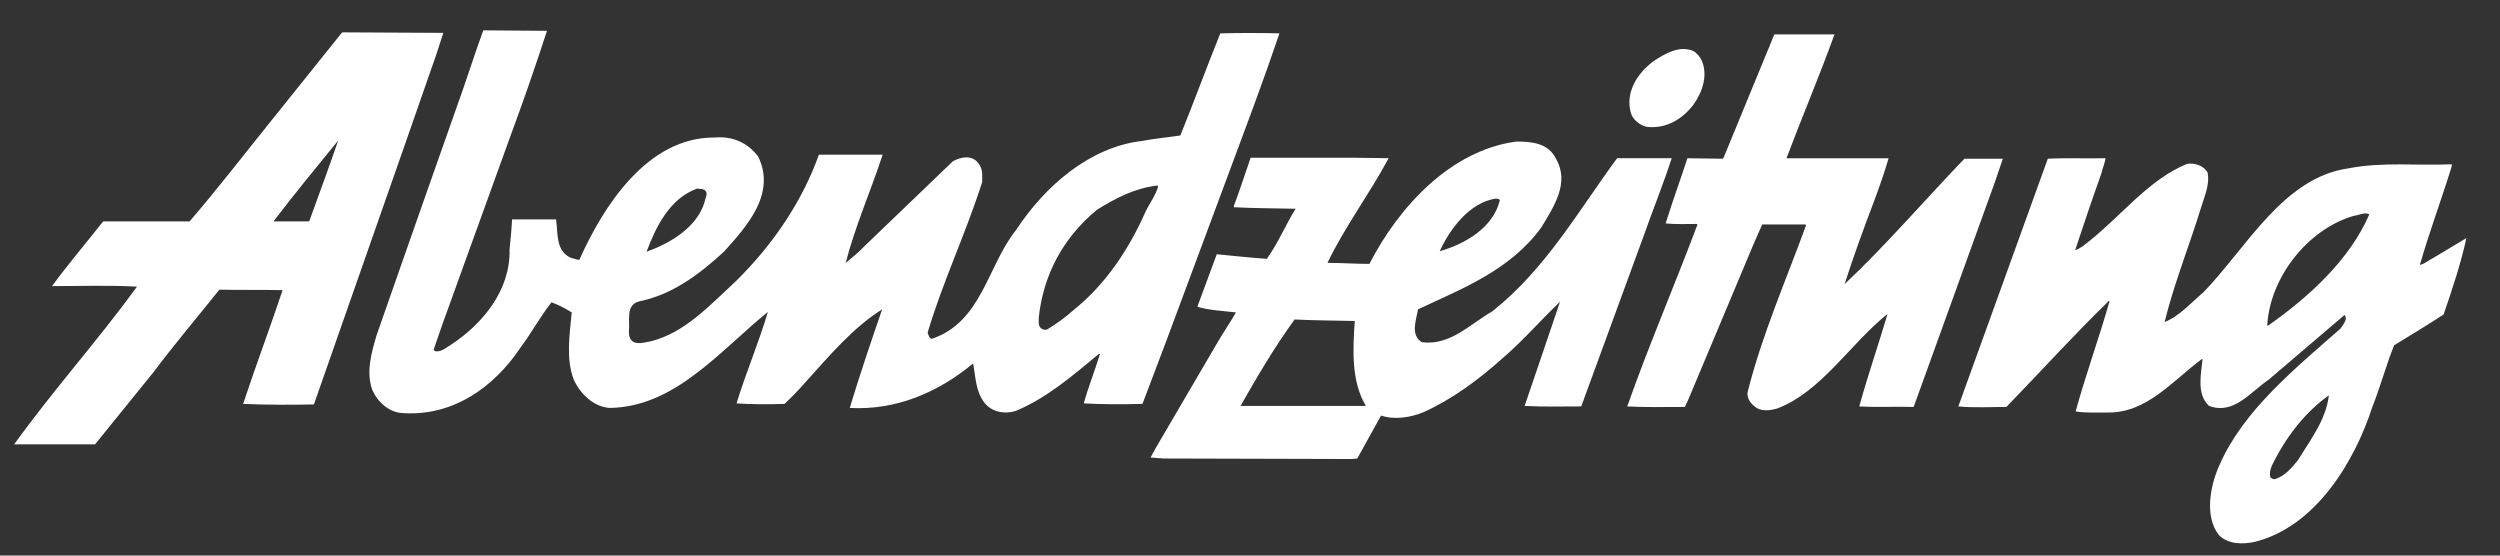
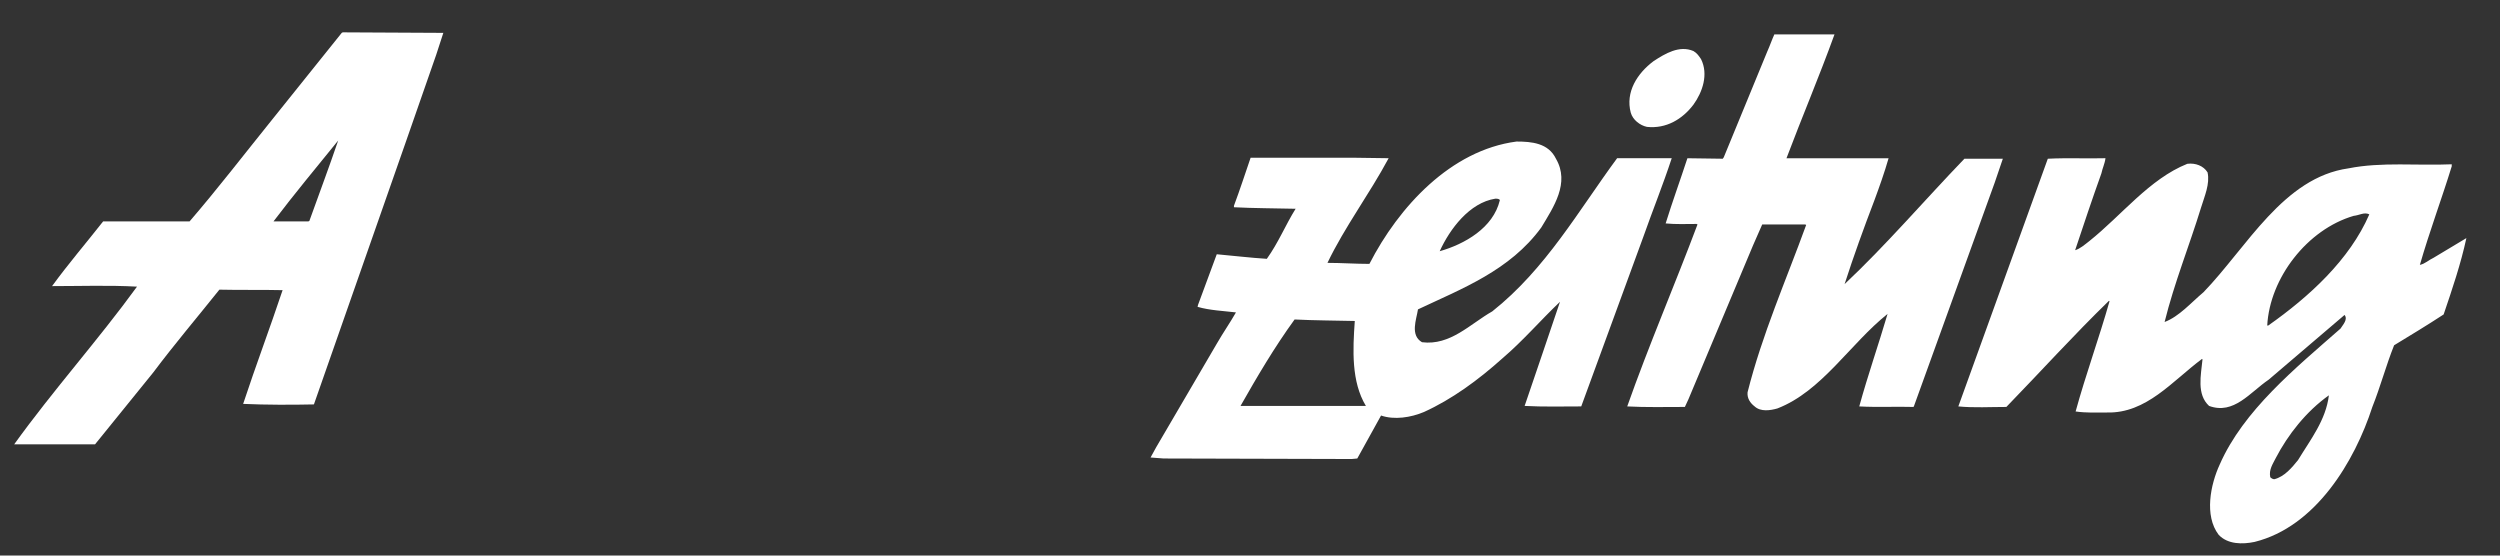
<svg xmlns="http://www.w3.org/2000/svg" width="81" height="18" viewBox="0 0 81 18" fill="none">
  <rect x="0" y="0" width="81" height="18" fill="#333333" stroke="none" />
  <path d="M59.438 1.114C58.946 2.473 58.389 3.783 57.882 5.127H61.19C61.059 5.585 60.895 6.044 60.732 6.486C60.388 7.387 60.06 8.288 59.765 9.205C61.108 7.944 62.369 6.47 63.647 5.143H64.892L64.63 5.913L62.009 13.168L61.993 13.185C61.419 13.168 60.846 13.201 60.24 13.168C60.519 12.153 60.863 11.17 61.157 10.171C59.945 11.137 59.028 12.677 57.587 13.234C57.358 13.299 57.046 13.348 56.85 13.168C56.703 13.054 56.604 12.906 56.621 12.71C57.096 10.826 57.865 9.09 58.52 7.288L58.488 7.272H57.096L56.801 7.944L54.704 12.939L54.59 13.185C53.967 13.185 53.328 13.201 52.722 13.168C53.427 11.17 54.262 9.238 54.999 7.272L54.966 7.256C54.639 7.256 54.295 7.272 53.967 7.239C54.18 6.551 54.442 5.831 54.672 5.127C55.048 5.127 55.441 5.143 55.818 5.143L55.851 5.094L57.259 1.671C57.341 1.49 57.407 1.294 57.489 1.114H59.438Z" fill="white" />
  <path d="M55.114 1.916C55.359 2.408 55.163 2.981 54.868 3.39C54.508 3.865 53.984 4.177 53.361 4.111C53.132 4.062 52.903 3.882 52.837 3.652C52.657 2.981 53.05 2.375 53.574 1.982C53.951 1.736 54.41 1.458 54.868 1.654C54.983 1.72 55.048 1.818 55.114 1.916ZM10.957 4.553C10.253 5.421 9.532 6.289 8.861 7.174H9.991L10.024 7.157C10.335 6.289 10.662 5.421 10.957 4.553ZM14.135 1.769L13.136 4.635L10.171 13.103C9.45 13.119 8.615 13.119 7.878 13.086C8.288 11.842 8.746 10.63 9.156 9.401C8.484 9.385 7.796 9.401 7.108 9.385C6.388 10.286 5.651 11.154 4.963 12.071L3.079 14.397H0.459C1.72 12.644 3.177 11.023 4.439 9.287C3.521 9.237 2.604 9.27 1.687 9.27C2.211 8.55 2.801 7.862 3.341 7.174H6.142C7.059 6.109 7.927 4.979 8.812 3.882L11.072 1.065L11.105 1.048L14.364 1.065L14.135 1.769Z" fill="white" />
-   <path d="M22.586 6.109C21.685 6.437 21.243 7.37 20.948 8.157C21.718 7.878 22.586 7.37 22.832 6.535C22.848 6.404 22.963 6.257 22.832 6.158C22.75 6.109 22.668 6.126 22.586 6.109ZM37.507 6.011C36.77 6.093 36.147 6.42 35.541 6.797C34.428 7.714 33.805 8.926 33.658 10.269C33.658 10.4 33.625 10.531 33.723 10.63C33.773 10.679 33.854 10.695 33.92 10.679C34.215 10.499 34.493 10.302 34.772 10.056C35.853 9.188 36.59 8.042 37.114 6.863C37.245 6.584 37.441 6.339 37.523 6.044L37.507 6.011ZM17.722 0.999C17.345 2.162 16.935 3.341 16.509 4.488L14.331 10.515L14.053 11.318C14.053 11.35 14.085 11.383 14.135 11.383C14.315 11.399 14.462 11.252 14.61 11.17C15.658 10.482 16.542 9.385 16.509 8.091C16.542 7.747 16.575 7.436 16.591 7.108H18.016C18.082 7.567 18 8.124 18.491 8.353C18.59 8.369 18.672 8.419 18.77 8.419C19.54 6.699 20.965 4.439 23.159 4.455C23.733 4.406 24.224 4.619 24.568 5.077C25.141 6.273 24.224 7.305 23.454 8.157C22.635 8.91 21.767 9.549 20.719 9.762C20.244 9.876 20.424 10.417 20.375 10.744C20.375 10.875 20.408 11.023 20.539 11.088C20.719 11.154 20.915 11.088 21.096 11.056C22.193 10.777 22.995 9.893 23.847 9.106C25.059 7.911 25.993 6.519 26.533 5.012H28.597C28.22 6.175 27.712 7.305 27.401 8.517C27.598 8.353 27.811 8.189 27.991 7.993L30.873 5.225C31.054 5.126 31.316 5.045 31.529 5.143C31.709 5.241 31.823 5.438 31.823 5.651V5.896C31.299 7.551 30.546 9.123 30.055 10.777C30.087 10.859 30.104 10.974 30.202 10.974C31.823 10.417 31.987 8.615 32.921 7.452C33.854 6.027 35.312 4.766 36.983 4.57C37.425 4.488 37.802 4.455 38.244 4.389C38.686 3.292 39.096 2.178 39.538 1.081C40.16 1.065 40.799 1.065 41.454 1.081C40.979 2.49 40.455 3.882 39.931 5.29L37.785 11.056L37.016 13.086C36.36 13.103 35.705 13.103 35.115 13.07C35.263 12.53 35.476 12.005 35.64 11.465H35.607C34.755 12.169 33.904 12.906 32.904 13.316C32.544 13.43 32.118 13.348 31.889 13.037C31.61 12.677 31.61 12.202 31.529 11.776C30.382 12.726 29.023 13.299 27.532 13.217C27.86 12.136 28.22 11.072 28.581 10.024C27.663 10.597 26.91 11.481 26.157 12.317C25.911 12.595 25.681 12.841 25.419 13.086C24.928 13.103 24.371 13.103 23.863 13.07C24.175 12.055 24.584 11.105 24.879 10.106C23.29 11.399 21.865 13.185 19.753 13.217C19.228 13.185 18.786 12.742 18.59 12.3C18.328 11.612 18.459 10.843 18.524 10.122C18.311 9.991 18.098 9.876 17.869 9.794C17.492 10.269 17.23 10.777 16.87 11.252C16.002 12.562 14.642 13.512 13.005 13.381C12.579 13.348 12.202 12.988 12.055 12.611C11.858 12.038 12.038 11.416 12.202 10.859L13.332 7.632L13.758 6.42L14.773 3.538C15.085 2.686 15.347 1.834 15.658 0.983L17.722 0.999Z" fill="white" />
  <path d="M41.945 10.351C41.29 11.252 40.733 12.202 40.193 13.152H44.255C43.78 12.366 43.829 11.334 43.895 10.4C43.272 10.384 42.584 10.384 41.945 10.351ZM48.448 6.437C47.612 6.568 46.974 7.419 46.646 8.14C47.449 7.911 48.382 7.387 48.595 6.486C48.579 6.437 48.497 6.437 48.448 6.437ZM50.413 5.143C50.872 5.929 50.331 6.715 49.938 7.37C48.923 8.763 47.367 9.352 45.942 10.024C45.893 10.351 45.68 10.859 46.073 11.088C46.99 11.203 47.629 10.499 48.349 10.089C50.086 8.713 51.15 6.813 52.395 5.126H54.164C53.885 5.978 53.541 6.83 53.247 7.665L51.232 13.168C50.659 13.168 49.987 13.185 49.398 13.152C49.774 12.038 50.167 10.908 50.544 9.778C49.922 10.368 49.349 11.039 48.677 11.612C47.891 12.317 47.039 12.939 46.138 13.348C45.712 13.529 45.172 13.611 44.746 13.463L43.976 14.855L43.796 14.872L37.703 14.855L37.278 14.823L37.458 14.495L39.423 11.137C39.62 10.793 39.849 10.466 40.045 10.122C39.636 10.073 39.194 10.056 38.801 9.942L38.817 9.876L39.423 8.238C39.98 8.288 40.52 8.353 41.045 8.386C41.421 7.862 41.651 7.288 41.978 6.764C41.307 6.748 40.619 6.748 39.98 6.715V6.666C40.176 6.142 40.34 5.634 40.52 5.11H43.829L44.992 5.126C44.369 6.289 43.567 7.354 43.01 8.517C43.452 8.517 43.927 8.55 44.369 8.55C45.319 6.699 47.006 4.864 49.136 4.586C49.627 4.586 50.167 4.635 50.413 5.143ZM73.736 14.839C73.638 15.036 73.507 15.216 73.556 15.461C73.589 15.494 73.638 15.527 73.687 15.527C74.015 15.445 74.26 15.15 74.457 14.905C74.866 14.233 75.358 13.611 75.456 12.808C74.719 13.332 74.129 14.085 73.736 14.839ZM76.258 6.994C74.752 7.436 73.54 9.008 73.458 10.548H73.49C74.817 9.614 76.127 8.419 76.766 6.945C76.602 6.863 76.439 6.977 76.258 6.994ZM68.217 5.126C68.2 5.29 68.118 5.454 68.085 5.618C67.791 6.437 67.512 7.272 67.234 8.107C67.398 8.058 67.545 7.927 67.692 7.813C68.741 6.977 69.641 5.798 70.87 5.307C71.132 5.274 71.394 5.372 71.525 5.585C71.607 5.962 71.427 6.355 71.312 6.732C70.935 7.96 70.444 9.172 70.133 10.433C70.608 10.253 70.984 9.811 71.394 9.467C72.802 8.009 73.982 5.749 76.095 5.454C77.159 5.241 78.338 5.372 79.436 5.323V5.389C79.108 6.453 78.715 7.501 78.404 8.582C78.568 8.55 78.699 8.419 78.846 8.353L79.911 7.714C79.731 8.55 79.452 9.369 79.174 10.188C78.65 10.531 78.109 10.859 77.569 11.187C77.307 11.842 77.126 12.53 76.864 13.185C76.291 14.954 75.03 17.066 73.048 17.558C72.655 17.64 72.18 17.64 71.885 17.328C71.41 16.706 71.623 15.691 71.918 15.052C72.688 13.299 74.359 11.94 75.833 10.646C75.915 10.515 76.078 10.351 75.964 10.204L73.507 12.3C72.901 12.71 72.377 13.447 71.574 13.152C71.165 12.775 71.312 12.153 71.361 11.645L71.345 11.629C70.379 12.349 69.543 13.398 68.266 13.365C67.905 13.365 67.594 13.381 67.25 13.332C67.578 12.136 68.004 10.974 68.348 9.762L68.331 9.745C67.185 10.859 66.12 12.038 65.006 13.185C64.482 13.185 63.958 13.217 63.45 13.168L63.811 12.169L66.349 5.143C67.021 5.11 67.561 5.143 68.217 5.126Z" fill="white" />
</svg>